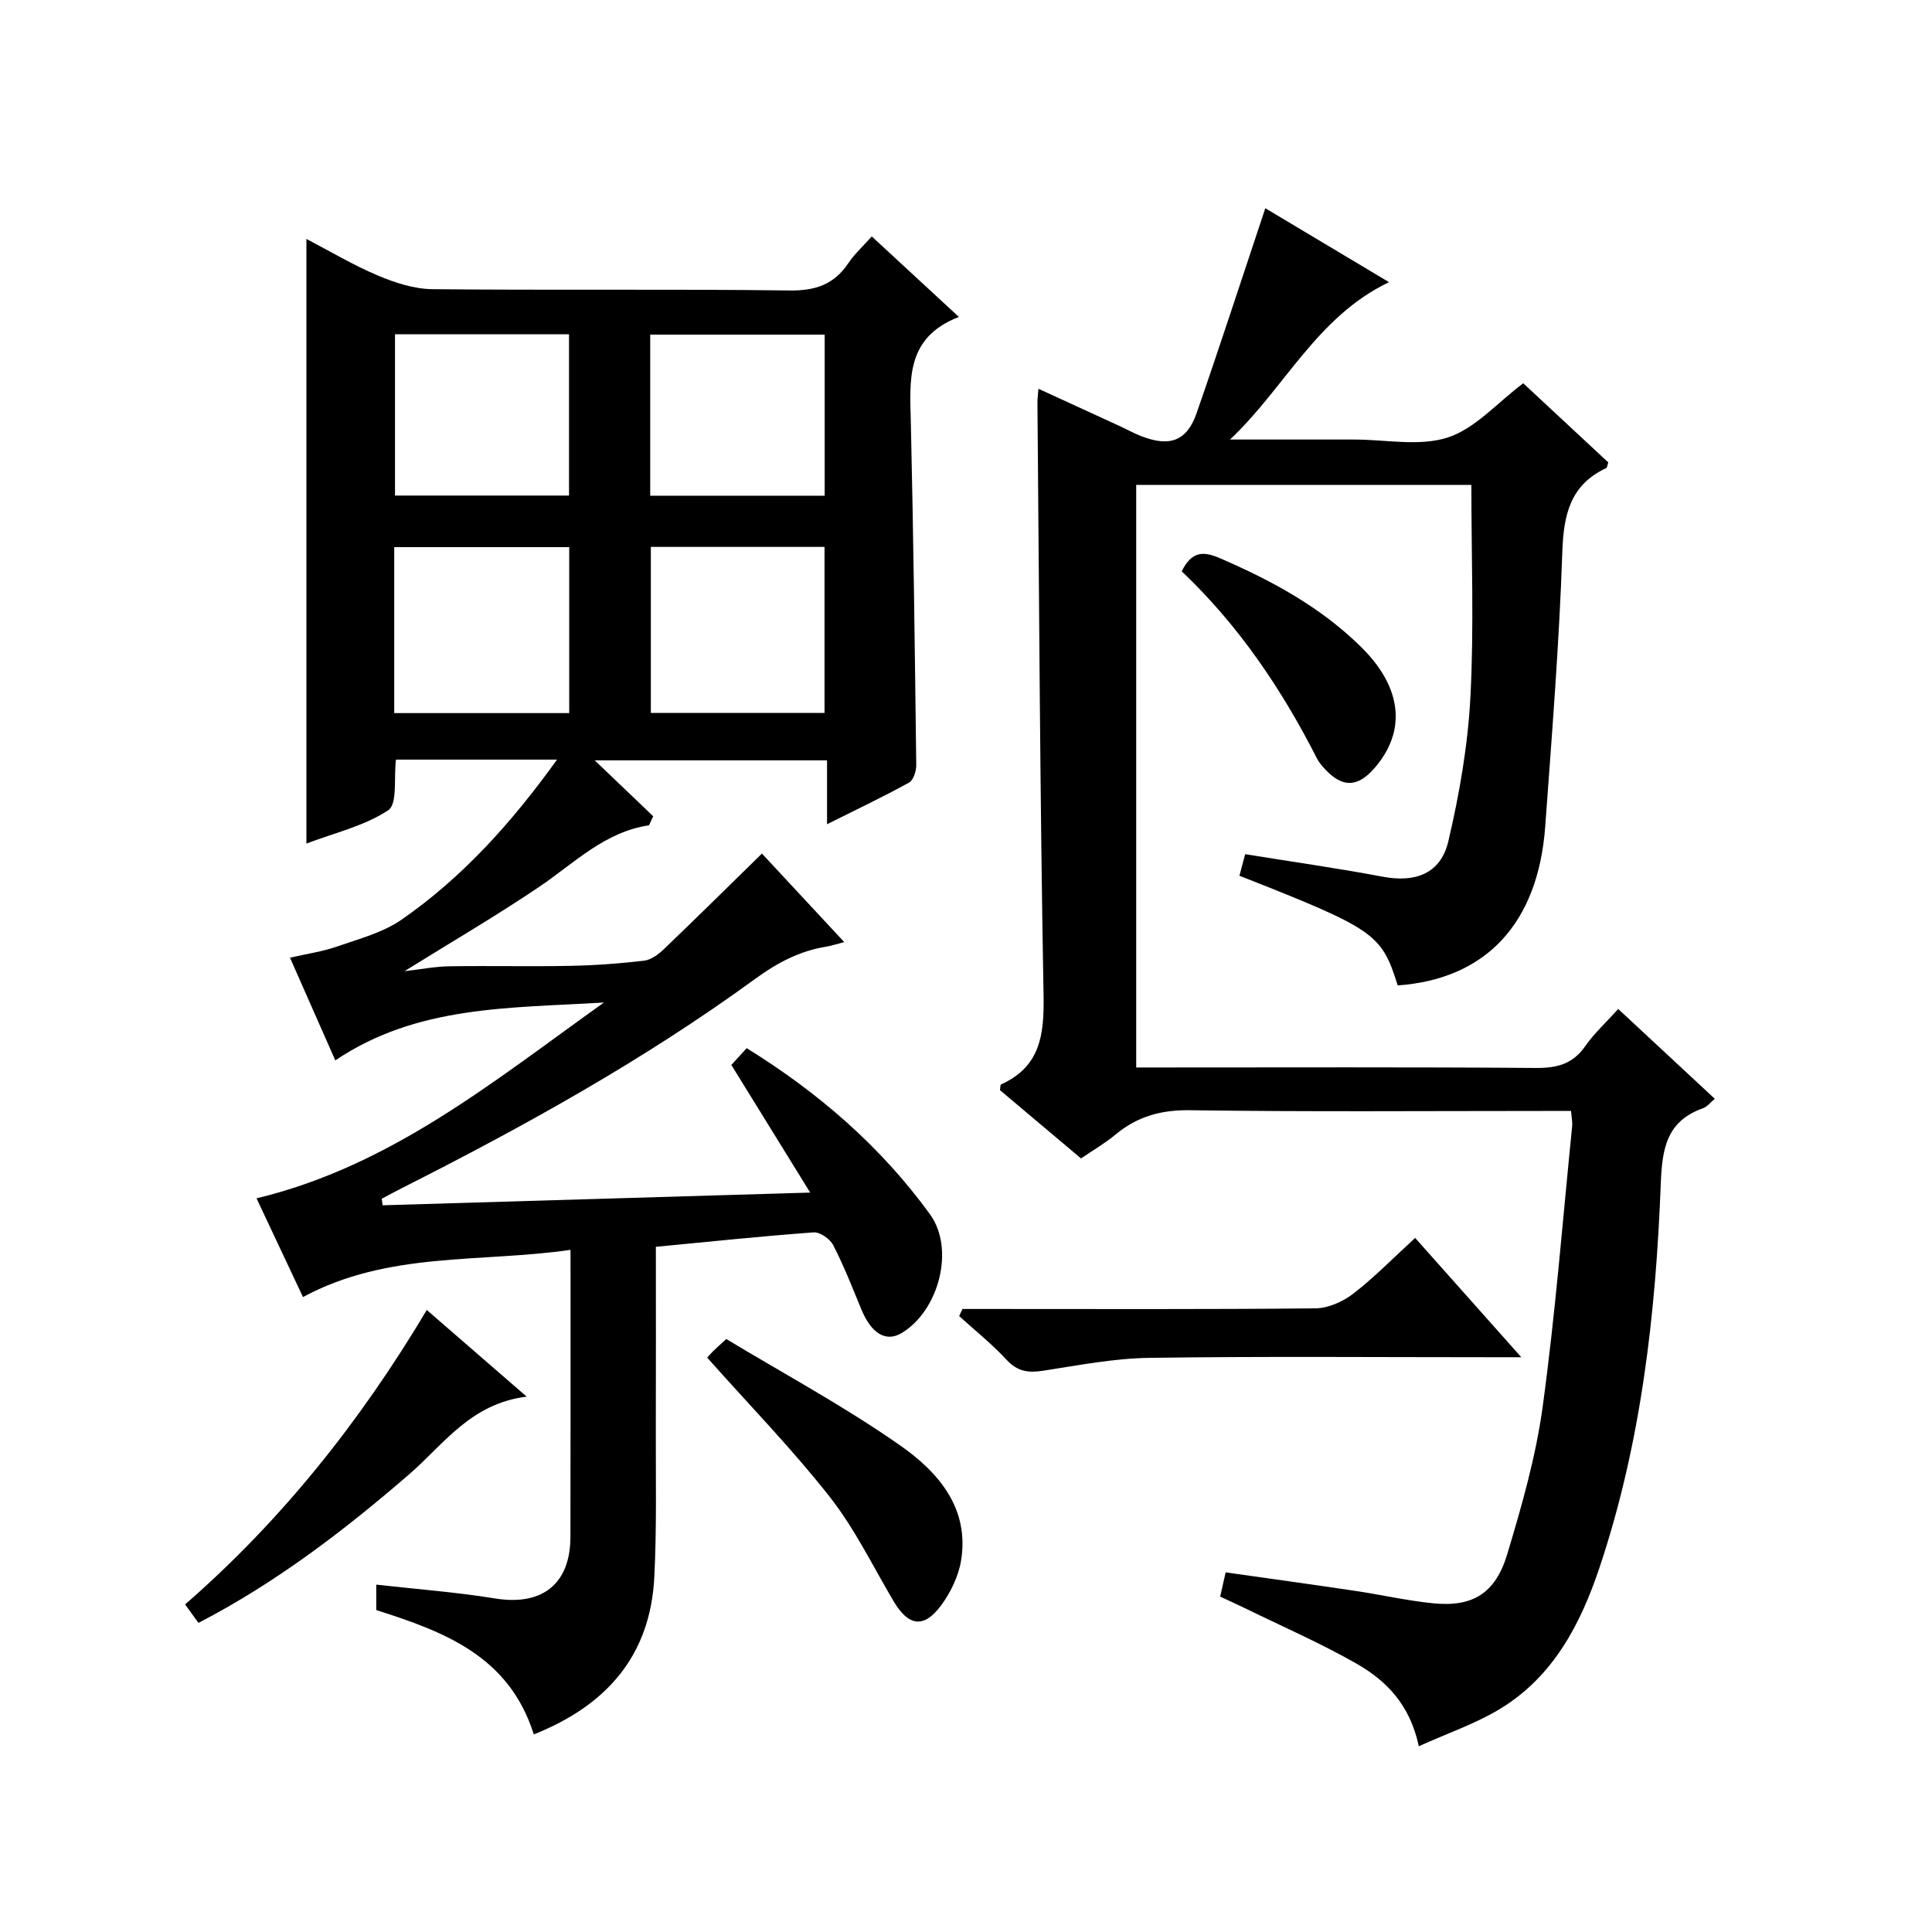
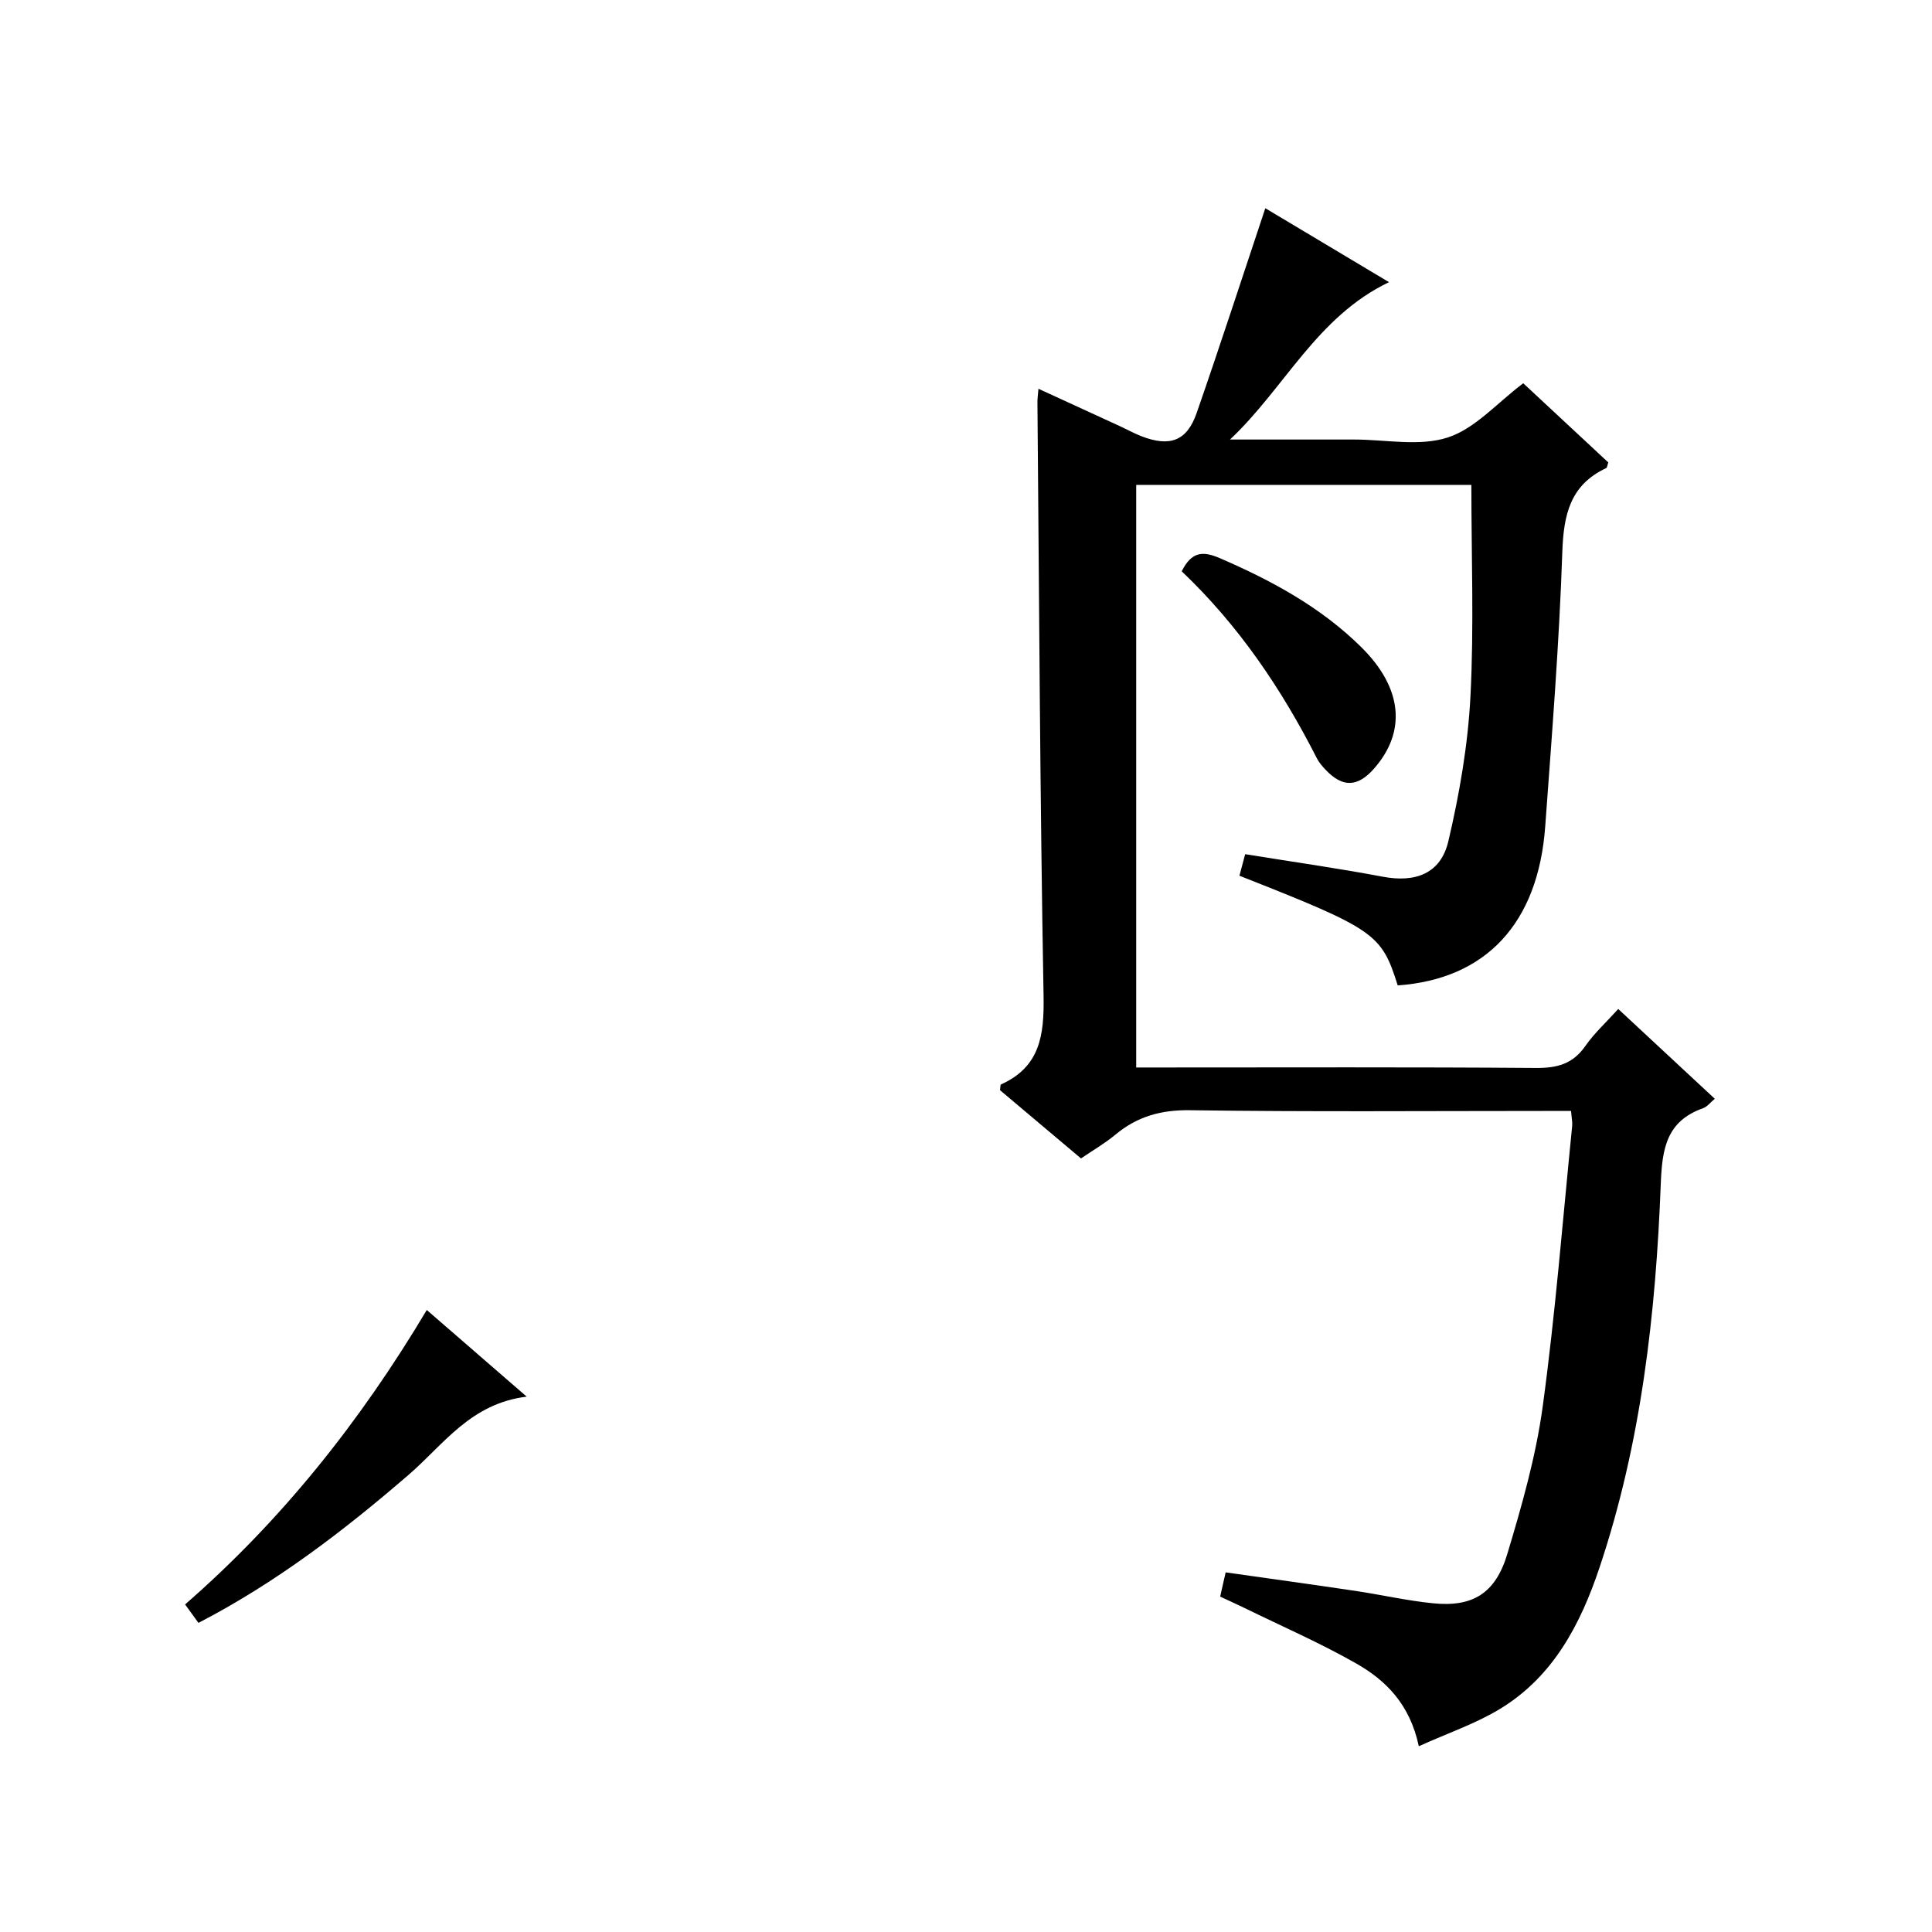
<svg xmlns="http://www.w3.org/2000/svg" version="1.1" id="ZDIC" x="0px" y="0px" viewBox="0 0 400 400" style="enable-background:new 0 0 400 400;" xml:space="preserve">
  <g>
-     <path d="M110.52,359.09c-5.11-16.17-18.39-21.22-32.62-25.74c0-1.45,0-3.17,0-5.27c8.37,0.95,16.54,1.55,24.58,2.86   c9.69,1.58,15.59-2.9,15.62-12.71c0.05-19.48,0.02-38.97,0.02-59.46c-18.71,2.7-37.77,0.27-55.39,9.77   c-3.26-6.93-6.28-13.34-9.62-20.44c27.81-6.67,49.04-24.21,71.93-40.54c-19.64,1.19-38.68,0.58-55.62,11.98   c-3.18-7.21-6.17-14-9.38-21.26c3.46-0.8,6.69-1.25,9.7-2.3c4.58-1.6,9.52-2.88,13.41-5.58c12.65-8.78,22.82-20.12,32.18-33.13   c-11.62,0-22.5,0-33.35,0c-0.47,3.74,0.35,9.19-1.6,10.48c-4.92,3.27-11.08,4.67-16.94,6.9c0-41.95,0-83.31,0-125.18   c4.89,2.55,9.69,5.42,14.8,7.58c3.54,1.49,7.49,2.78,11.26,2.82c24.66,0.25,49.33-0.05,73.98,0.27c5.38,0.07,9.21-1.25,12.17-5.67   c1.28-1.91,3.05-3.5,4.84-5.52c5.84,5.4,11.53,10.65,18.04,16.67c-11.09,4.28-10.15,13.07-9.95,21.85   c0.54,23.64,0.83,47.29,1.12,70.94c0.01,1.23-0.59,3.12-1.5,3.62c-5.35,2.95-10.87,5.57-16.97,8.62c0-4.72,0-8.77,0-13.23   c-16.3,0-32.16,0-48.1,0c4.15,3.96,8.29,7.92,12.11,11.58c-0.69,1.41-0.78,1.86-0.93,1.88c-9.13,1.38-15.37,7.78-22.56,12.65   c-8.89,6.02-18.19,11.44-28,17.54c3.48-0.4,6.38-0.97,9.29-1.01c8.33-0.13,16.67,0.07,24.99-0.09c5.11-0.1,10.24-0.47,15.31-1.07   c1.46-0.17,3-1.32,4.13-2.41c6.72-6.43,13.33-12.97,20.28-19.77c5.5,5.92,11.01,11.84,17.04,18.33c-1.76,0.45-2.77,0.8-3.8,0.96   c-5.49,0.89-10.1,3.35-14.63,6.65c-22.99,16.76-47.79,30.51-73.14,43.32c-1.41,0.71-2.8,1.48-4.19,2.22   c0.06,0.45,0.13,0.89,0.19,1.34c28.92-0.86,57.85-1.72,88.52-2.63c-5.67-9.17-10.81-17.5-16.32-26.42c0.64-0.7,1.82-1.99,3.17-3.48   c14.88,9.21,27.77,20.36,37.95,34.39c5.22,7.2,1.85,20-5.9,24.61c-3.24,1.93-6.26,0.07-8.34-4.99c-1.83-4.45-3.59-8.95-5.79-13.22   c-0.66-1.29-2.74-2.75-4.06-2.65c-10.78,0.79-21.54,1.92-32.66,2.99c0,12.93,0.03,25.4-0.01,37.87   c-0.03,10.16,0.2,20.34-0.31,30.48C134.66,342.72,125.65,353.07,110.52,359.09z M81.62,147.64c12.39,0,24.31,0,36.23,0   c0-11.62,0-22.88,0-34.36c-12.17,0-24.06,0-36.23,0C81.62,124.8,81.62,136.06,81.62,147.64z M134.75,113.23   c0,11.77,0,23.14,0,34.37c12.28,0,24.16,0,35.96,0c0-11.65,0-22.9,0-34.37C158.67,113.23,146.91,113.23,134.75,113.23z    M81.78,69.21c0,11.46,0,22.49,0,33.39c12.33,0,24.23,0,36.03,0c0-11.33,0-22.25,0-33.39C105.72,69.21,93.94,69.21,81.78,69.21z    M134.62,102.63c12.33,0,24.21,0,36.12,0c0-11.28,0-22.2,0-33.35c-12.12,0-23.99,0-36.12,0   C134.62,80.47,134.62,91.38,134.62,102.63z" />
    <path d="M335.04,208.9c6.74,6.27,13.29,12.35,19.99,18.59c-0.91,0.75-1.56,1.64-2.42,1.95c-7.52,2.66-8.48,8.26-8.76,15.55   c-1.03,26.99-4.05,53.78-12.7,79.59c-3.93,11.72-9.57,22.52-20.54,29.2c-5.09,3.1-10.88,5.05-16.86,7.76   c-1.85-8.7-6.82-13.64-12.95-17.13c-7.46-4.25-15.37-7.69-23.09-11.47c-1.62-0.79-3.27-1.53-5.09-2.38   c0.36-1.6,0.68-3.01,1.14-5.02c9.1,1.29,18,2.52,26.88,3.84c5.35,0.8,10.65,2.02,16.03,2.56c8.17,0.83,12.93-1.98,15.4-10.2   c3.01-10.02,5.92-20.2,7.33-30.53c2.63-19.28,4.15-38.7,6.1-58.07c0.08-0.8-0.11-1.63-0.23-3.13c-1.85,0-3.61,0-5.37,0   c-24.5,0-49,0.2-73.49-0.15c-6.04-0.09-10.96,1.29-15.49,5.07c-2.15,1.79-4.61,3.2-7.11,4.91c-5.73-4.83-11.3-9.53-16.77-14.13   c0.09-0.59,0.05-1.11,0.21-1.19c8.1-3.65,8.95-10.2,8.81-18.31c-0.74-40.98-0.91-81.96-1.27-122.94c-0.01-0.65,0.09-1.3,0.21-2.78   c5.82,2.67,11.3,5.18,16.77,7.7c1.51,0.69,2.97,1.51,4.51,2.11c5.9,2.3,9.45,1.03,11.47-4.78c4.84-13.91,9.38-27.92,14.22-42.41   c7.8,4.66,16.39,9.8,25.61,15.31C272.62,65.57,266,80.33,254.66,91c6.74,0,13.48,0,20.21,0c1.83,0,3.67,0,5.5,0   c6.5,0,13.48,1.48,19.36-0.42c5.67-1.83,10.21-7.15,15.64-11.23c5.6,5.21,11.65,10.85,17.61,16.39c-0.22,0.62-0.24,1.08-0.43,1.17   c-7.47,3.5-8.82,9.64-9.09,17.37c-0.64,18.97-2.16,37.91-3.54,56.84c-1.47,20.08-12.29,31.6-30.54,32.9   c-3.36-10.73-4.68-11.64-32.77-22.71c0.4-1.52,0.81-3.06,1.19-4.46c9.76,1.58,19.16,2.9,28.47,4.66c6.76,1.28,12.02-0.61,13.6-7.36   c2.3-9.81,4.05-19.9,4.57-29.95c0.75-14.44,0.19-28.95,0.19-43.81c-22.83,0-45.9,0-69.39,0c0,39.91,0,79.94,0,120.62   c1.72,0,3.5,0,5.27,0c25.83,0,51.66-0.1,77.49,0.1c4.34,0.03,7.6-0.8,10.19-4.49C330.06,213.92,332.55,211.66,335.04,208.9z" />
-     <path d="M292.99,256.3c7.27,8.17,14.2,15.95,21.98,24.7c-2.71,0-4.41,0-6.12,0c-23.64,0-47.29-0.21-70.93,0.13   c-7.34,0.1-14.68,1.55-21.98,2.67c-3.03,0.47-5.27,0.18-7.51-2.24c-3.02-3.27-6.54-6.08-9.85-9.08c0.23-0.49,0.46-0.98,0.69-1.47   c1.71,0,3.43,0,5.14,0c22.64,0,45.29,0.1,67.93-0.13c2.65-0.03,5.68-1.38,7.83-3.03C284.51,264.5,288.36,260.54,292.99,256.3z" />
    <path d="M88.36,271.22c6.96,6.03,13.32,11.55,20.69,17.94c-11.62,1.42-17.2,9.91-24.37,16.11c-13.47,11.64-27.52,22.4-43.59,30.73   c-0.88-1.22-1.65-2.26-2.77-3.82C58.31,314.77,74.59,294.31,88.36,271.22z" />
-     <path d="M146.42,281.09c0.07-0.08,0.6-0.71,1.17-1.29c0.58-0.58,1.2-1.12,2.78-2.57c11.94,7.21,24.47,13.95,36.04,22.06   c7.79,5.45,14.35,12.92,12.57,23.81c-0.54,3.27-2.18,6.65-4.18,9.34c-3.57,4.78-6.73,4.24-9.8-0.94   c-4.31-7.28-8.05-15.03-13.24-21.63C164,300,155.2,290.96,146.42,281.09z" />
    <path d="M244.66,118.28c2.05-4.08,4.34-4.25,7.89-2.72c10.74,4.64,20.89,10.13,29.27,18.41c8.55,8.44,9.42,17.46,2.67,25.15   c-3.42,3.89-6.54,3.97-10.06,0.23c-0.68-0.72-1.36-1.5-1.8-2.38C265.35,142.66,256.47,129.5,244.66,118.28z" />
  </g>
</svg>